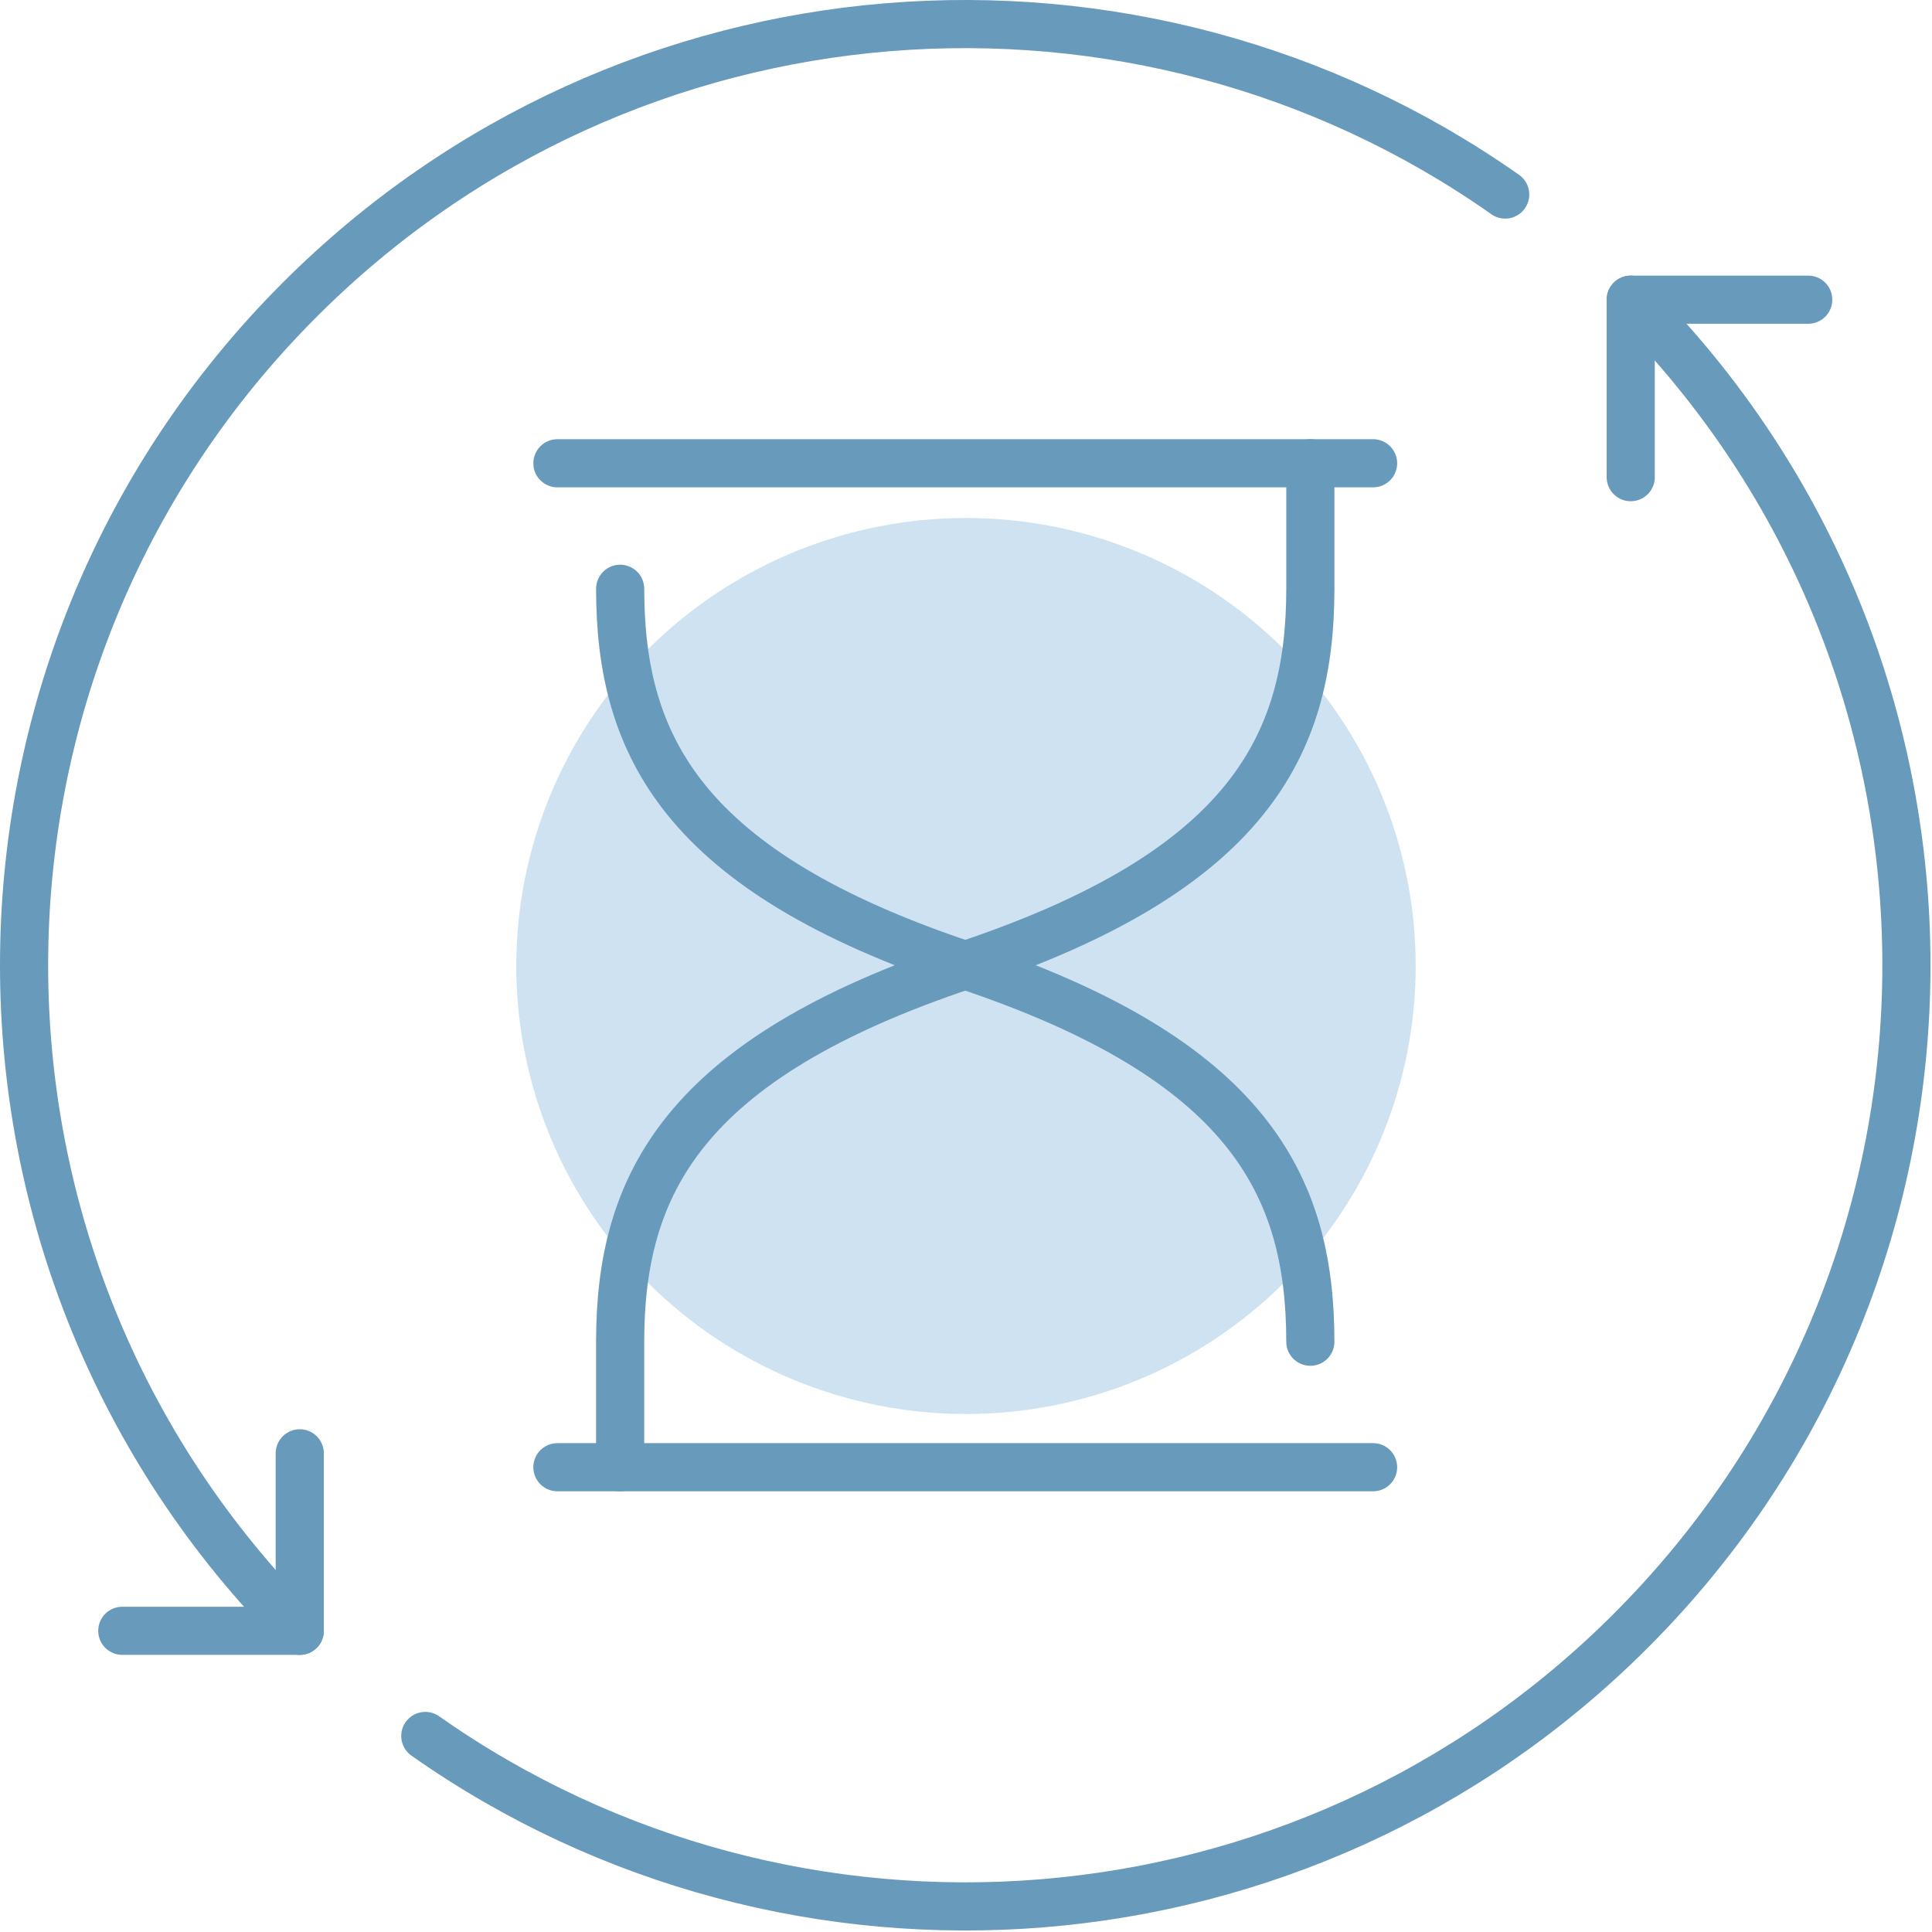
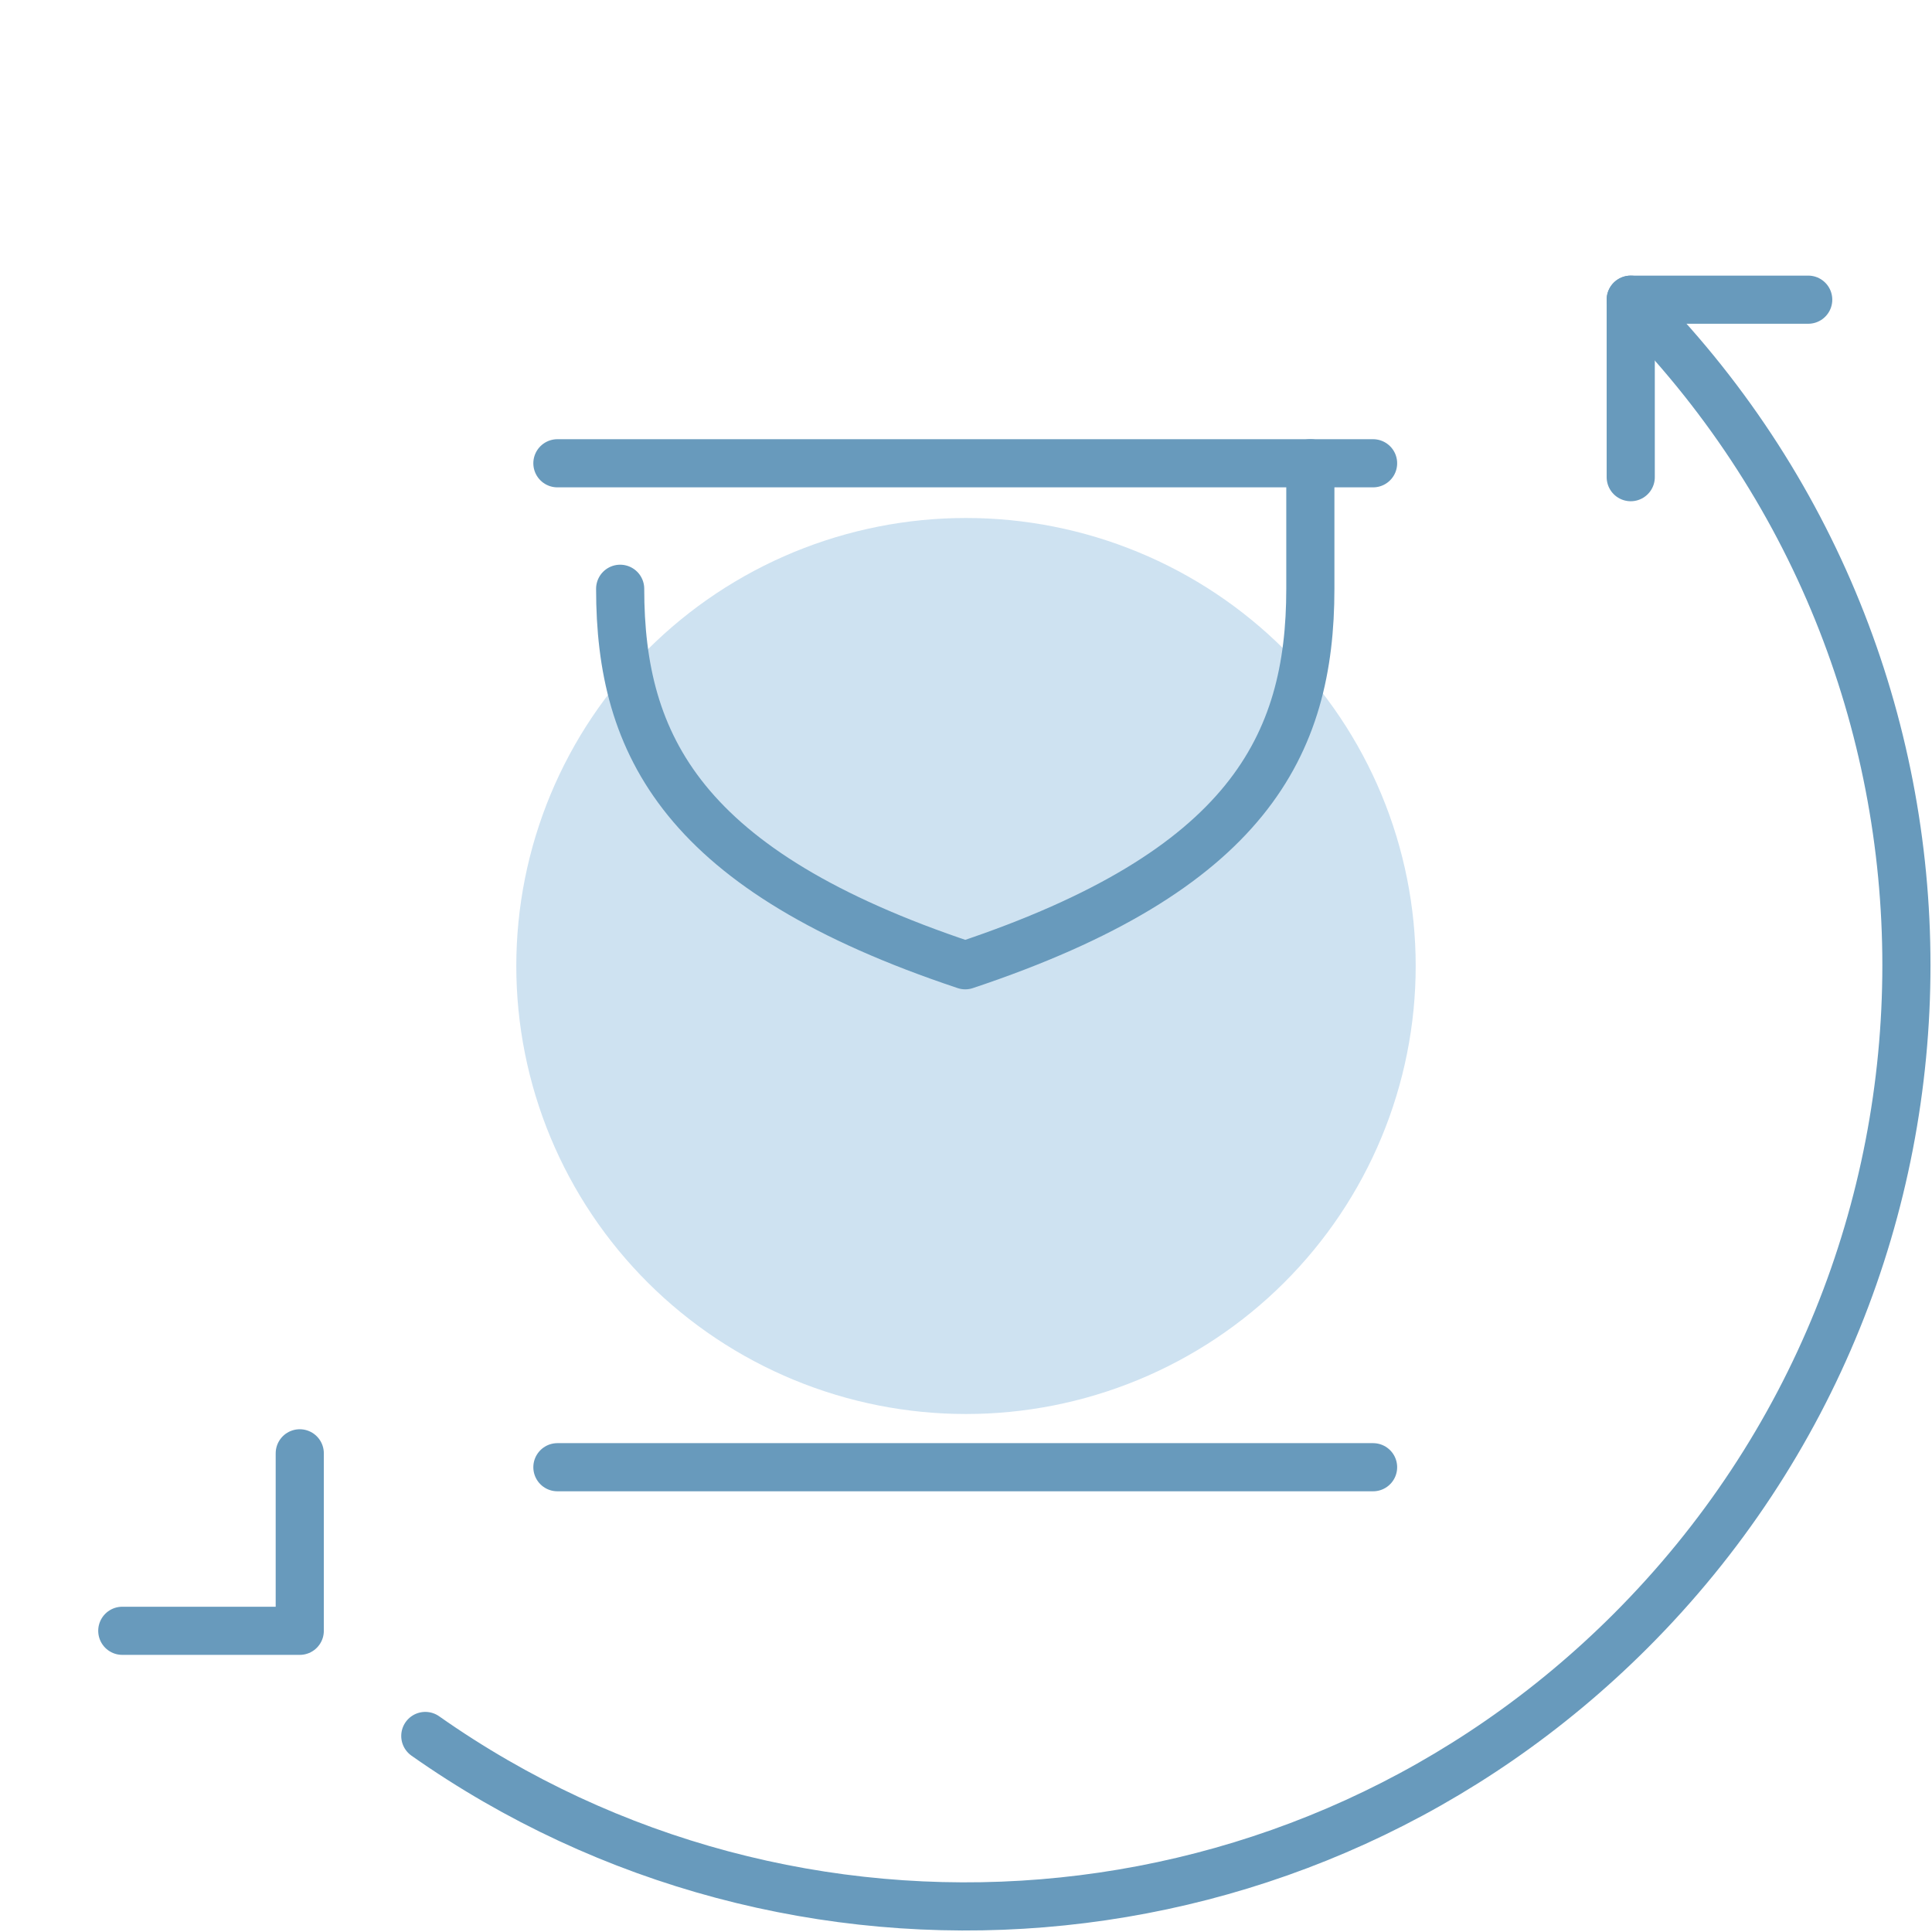
<svg xmlns="http://www.w3.org/2000/svg" version="1.2" preserveAspectRatio="xMidYMid meet" height="1080" viewBox="0 0 810 810" zoomAndPan="magnify" width="1080">
  <g id="5884d1bee4">
    <path d="M 593.535 404.996 C 593.535 408.07 593.461 411.145 593.309 414.215 C 593.156 417.285 592.93 420.348 592.629 423.406 C 592.324 426.469 591.949 429.516 591.496 432.559 C 591.043 435.598 590.516 438.625 589.914 441.641 C 589.312 444.656 588.637 447.656 587.887 450.637 C 587.137 453.617 586.312 456.578 585.418 459.523 C 584.523 462.465 583.555 465.383 582.516 468.277 C 581.477 471.168 580.363 474.035 579.184 476.875 C 578.004 479.719 576.754 482.527 575.434 485.305 C 574.113 488.086 572.727 490.828 571.273 493.539 C 569.82 496.25 568.297 498.926 566.711 501.562 C 565.125 504.199 563.477 506.793 561.762 509.352 C 560.047 511.906 558.27 514.418 556.434 516.887 C 554.594 519.355 552.695 521.781 550.738 524.156 C 548.781 526.531 546.766 528.859 544.695 531.137 C 542.625 533.414 540.496 535.641 538.312 537.812 C 536.133 539.988 533.898 542.105 531.613 544.172 C 529.324 546.234 526.988 548.242 524.605 550.191 C 522.219 552.141 519.789 554.031 517.309 555.863 C 514.832 557.695 512.309 559.465 509.742 561.172 C 507.18 562.879 504.57 564.523 501.926 566.105 C 499.277 567.684 496.594 569.199 493.875 570.648 C 491.152 572.098 488.398 573.48 485.609 574.793 C 482.82 576.109 480 577.355 477.148 578.531 C 474.297 579.707 471.418 580.812 468.516 581.848 C 465.609 582.883 462.68 583.848 459.727 584.738 C 456.773 585.633 453.801 586.453 450.809 587.199 C 447.816 587.945 444.805 588.617 441.781 589.219 C 438.754 589.82 435.715 590.344 432.66 590.793 C 429.609 591.246 426.547 591.621 423.477 591.922 C 420.406 592.227 417.332 592.449 414.25 592.602 C 411.168 592.754 408.082 592.828 404.996 592.828 C 401.91 592.828 398.828 592.754 395.746 592.602 C 392.664 592.449 389.59 592.227 386.516 591.922 C 383.445 591.621 380.387 591.246 377.332 590.793 C 374.281 590.344 371.242 589.82 368.215 589.219 C 365.188 588.617 362.18 587.945 359.188 587.199 C 356.191 586.453 353.219 585.633 350.266 584.738 C 347.316 583.848 344.387 582.883 341.48 581.848 C 338.574 580.812 335.699 579.707 332.848 578.531 C 329.996 577.355 327.176 576.109 324.387 574.793 C 321.598 573.48 318.844 572.098 316.121 570.648 C 313.398 569.199 310.715 567.684 308.07 566.105 C 305.422 564.523 302.816 562.879 300.25 561.172 C 297.684 559.465 295.164 557.695 292.684 555.863 C 290.207 554.031 287.773 552.141 285.391 550.191 C 283.004 548.242 280.668 546.234 278.383 544.172 C 276.098 542.105 273.863 539.988 271.68 537.812 C 269.5 535.641 267.371 533.414 265.301 531.137 C 263.227 528.859 261.211 526.531 259.254 524.156 C 257.297 521.781 255.398 519.355 253.562 516.887 C 251.723 514.418 249.949 511.906 248.234 509.352 C 246.52 506.793 244.867 504.199 243.281 501.562 C 241.695 498.926 240.176 496.25 238.723 493.539 C 237.266 490.828 235.879 488.086 234.559 485.305 C 233.242 482.527 231.992 479.719 230.809 476.875 C 229.629 474.035 228.52 471.168 227.48 468.277 C 226.441 465.383 225.473 462.465 224.578 459.523 C 223.68 456.578 222.859 453.617 222.109 450.637 C 221.359 447.656 220.684 444.656 220.082 441.641 C 219.48 438.625 218.953 435.598 218.5 432.559 C 218.047 429.516 217.668 426.469 217.367 423.406 C 217.062 420.348 216.836 417.285 216.688 414.215 C 216.535 411.145 216.457 408.07 216.457 404.996 C 216.457 401.922 216.535 398.852 216.688 395.781 C 216.836 392.711 217.062 389.645 217.367 386.586 C 217.668 383.527 218.047 380.477 218.5 377.438 C 218.953 374.395 219.48 371.367 220.082 368.352 C 220.684 365.34 221.359 362.34 222.109 359.359 C 222.859 356.375 223.68 353.414 224.578 350.473 C 225.473 347.531 226.441 344.613 227.48 341.719 C 228.52 338.824 229.629 335.957 230.809 333.117 C 231.992 330.277 233.242 327.469 234.559 324.688 C 235.879 321.91 237.266 319.164 238.723 316.453 C 240.176 313.742 241.695 311.07 243.281 308.434 C 244.867 305.797 246.52 303.199 248.234 300.645 C 249.949 298.09 251.723 295.574 253.562 293.105 C 255.398 290.637 257.297 288.215 259.254 285.84 C 261.211 283.461 263.227 281.137 265.301 278.859 C 267.371 276.582 269.5 274.355 271.68 272.18 C 273.863 270.008 276.098 267.887 278.383 265.824 C 280.668 263.758 283.004 261.754 285.391 259.801 C 287.773 257.852 290.207 255.961 292.684 254.129 C 295.164 252.301 297.684 250.531 300.25 248.82 C 302.816 247.113 305.422 245.469 308.07 243.891 C 310.715 242.309 313.398 240.793 316.121 239.344 C 318.844 237.895 321.598 236.516 324.387 235.199 C 327.176 233.887 329.996 232.641 332.848 231.465 C 335.699 230.289 338.574 229.184 341.48 228.148 C 344.387 227.109 347.316 226.148 350.266 225.254 C 353.219 224.363 356.191 223.543 359.188 222.797 C 362.18 222.047 365.188 221.375 368.215 220.777 C 371.242 220.176 374.281 219.652 377.332 219.199 C 380.387 218.75 383.445 218.371 386.516 218.07 C 389.59 217.77 392.664 217.543 395.746 217.395 C 398.828 217.242 401.91 217.168 404.996 217.168 C 408.082 217.168 411.168 217.242 414.25 217.395 C 417.332 217.543 420.406 217.77 423.477 218.07 C 426.547 218.371 429.609 218.75 432.66 219.199 C 435.715 219.652 438.754 220.176 441.781 220.777 C 444.805 221.375 447.816 222.047 450.809 222.797 C 453.801 223.543 456.773 224.363 459.727 225.254 C 462.68 226.148 465.609 227.109 468.516 228.145 C 471.418 229.184 474.297 230.289 477.148 231.465 C 480 232.641 482.82 233.887 485.609 235.199 C 488.398 236.516 491.152 237.895 493.875 239.344 C 496.594 240.793 499.277 242.309 501.926 243.891 C 504.57 245.469 507.18 247.113 509.742 248.82 C 512.309 250.531 514.832 252.301 517.309 254.129 C 519.789 255.961 522.219 257.852 524.605 259.801 C 526.988 261.754 529.324 263.758 531.613 265.824 C 533.898 267.887 536.133 270.008 538.312 272.18 C 540.496 274.355 542.625 276.582 544.695 278.859 C 546.766 281.137 548.781 283.461 550.738 285.84 C 552.695 288.215 554.594 290.637 556.434 293.105 C 558.27 295.574 560.047 298.09 561.762 300.645 C 563.477 303.199 565.125 305.797 566.711 308.434 C 568.297 311.07 569.82 313.742 571.273 316.453 C 572.727 319.164 574.113 321.91 575.434 324.688 C 576.754 327.469 578.004 330.277 579.184 333.117 C 580.363 335.957 581.477 338.824 582.516 341.719 C 583.555 344.613 584.523 347.531 585.418 350.473 C 586.312 353.414 587.137 356.375 587.887 359.359 C 588.637 362.34 589.312 365.34 589.914 368.352 C 590.516 371.367 591.043 374.395 591.496 377.438 C 591.949 380.477 592.324 383.527 592.629 386.586 C 592.93 389.645 593.156 392.711 593.309 395.781 C 593.461 398.852 593.535 401.922 593.535 404.996 Z M 593.535 404.996" style="stroke:none;fill-rule:nonzero;fill:#cee2f1;fill-opacity:1;" />
-     <path transform="matrix(0.532,0,0,0.532,0,0)" d="M 236.232 1285.189 C -53.449 995.486 -53.449 525.869 236.232 236.173 C 494.783 -22.407 897.04 -50.213 1186.201 153.304" style="fill:none;stroke-width:37.94;stroke-linecap:round;stroke-linejoin:round;stroke:#689abc;stroke-opacity:1;stroke-miterlimit:4;" />
    <path transform="matrix(0.532,0,0,0.532,0,0)" d="M 335.17 1368.067 C 624.322 1571.584 1026.58 1543.777 1285.138 1285.197 C 1574.819 995.501 1574.819 525.876 1285.138 236.181" style="fill:none;stroke-width:37.94;stroke-linecap:round;stroke-linejoin:round;stroke:#689abc;stroke-opacity:1;stroke-miterlimit:4;" />
    <path transform="matrix(0.532,0,0,0.532,0,0)" d="M 236.232 1145.32 L 236.232 1285.189 L 96.37 1285.189" style="fill:none;stroke-width:37.94;stroke-linecap:round;stroke-linejoin:round;stroke:#689abc;stroke-opacity:1;stroke-miterlimit:4;" />
    <path transform="matrix(0.532,0,0,0.532,0,0)" d="M 1425.001 236.173 L 1285.138 236.173 L 1285.138 376.043" style="fill:none;stroke-width:37.94;stroke-linecap:round;stroke-linejoin:round;stroke:#689abc;stroke-opacity:1;stroke-miterlimit:4;" />
    <path transform="matrix(0.532,0,0,0.532,0,0)" d="M 439.272 365.097 L 1082.091 365.097" style="fill:none;stroke-width:37.94;stroke-linecap:round;stroke-linejoin:round;stroke:#689abc;stroke-opacity:1;stroke-miterlimit:4;" />
    <path transform="matrix(0.532,0,0,0.532,0,0)" d="M 1032.648 365.097 L 1032.648 463.997 C 1032.648 587.623 983.197 686.509 760.692 760.692 C 538.18 686.517 488.73 587.623 488.73 463.997" style="fill:none;stroke-width:37.94;stroke-linecap:round;stroke-linejoin:round;stroke:#689abc;stroke-opacity:1;stroke-miterlimit:4;" />
    <path transform="matrix(0.532,0,0,0.532,0,0)" d="M 439.272 1156.274 L 1082.091 1156.274" style="fill:none;stroke-width:37.94;stroke-linecap:round;stroke-linejoin:round;stroke:#689abc;stroke-opacity:1;stroke-miterlimit:4;" />
-     <path transform="matrix(0.532,0,0,0.532,0,0)" d="M 488.723 1156.274 L 488.723 1057.373 C 488.723 933.747 538.173 834.861 760.678 760.678 C 983.19 834.853 1032.64 933.747 1032.64 1057.373" style="fill:none;stroke-width:37.94;stroke-linecap:round;stroke-linejoin:round;stroke:#689abc;stroke-opacity:1;stroke-miterlimit:4;" />
  </g>
</svg>